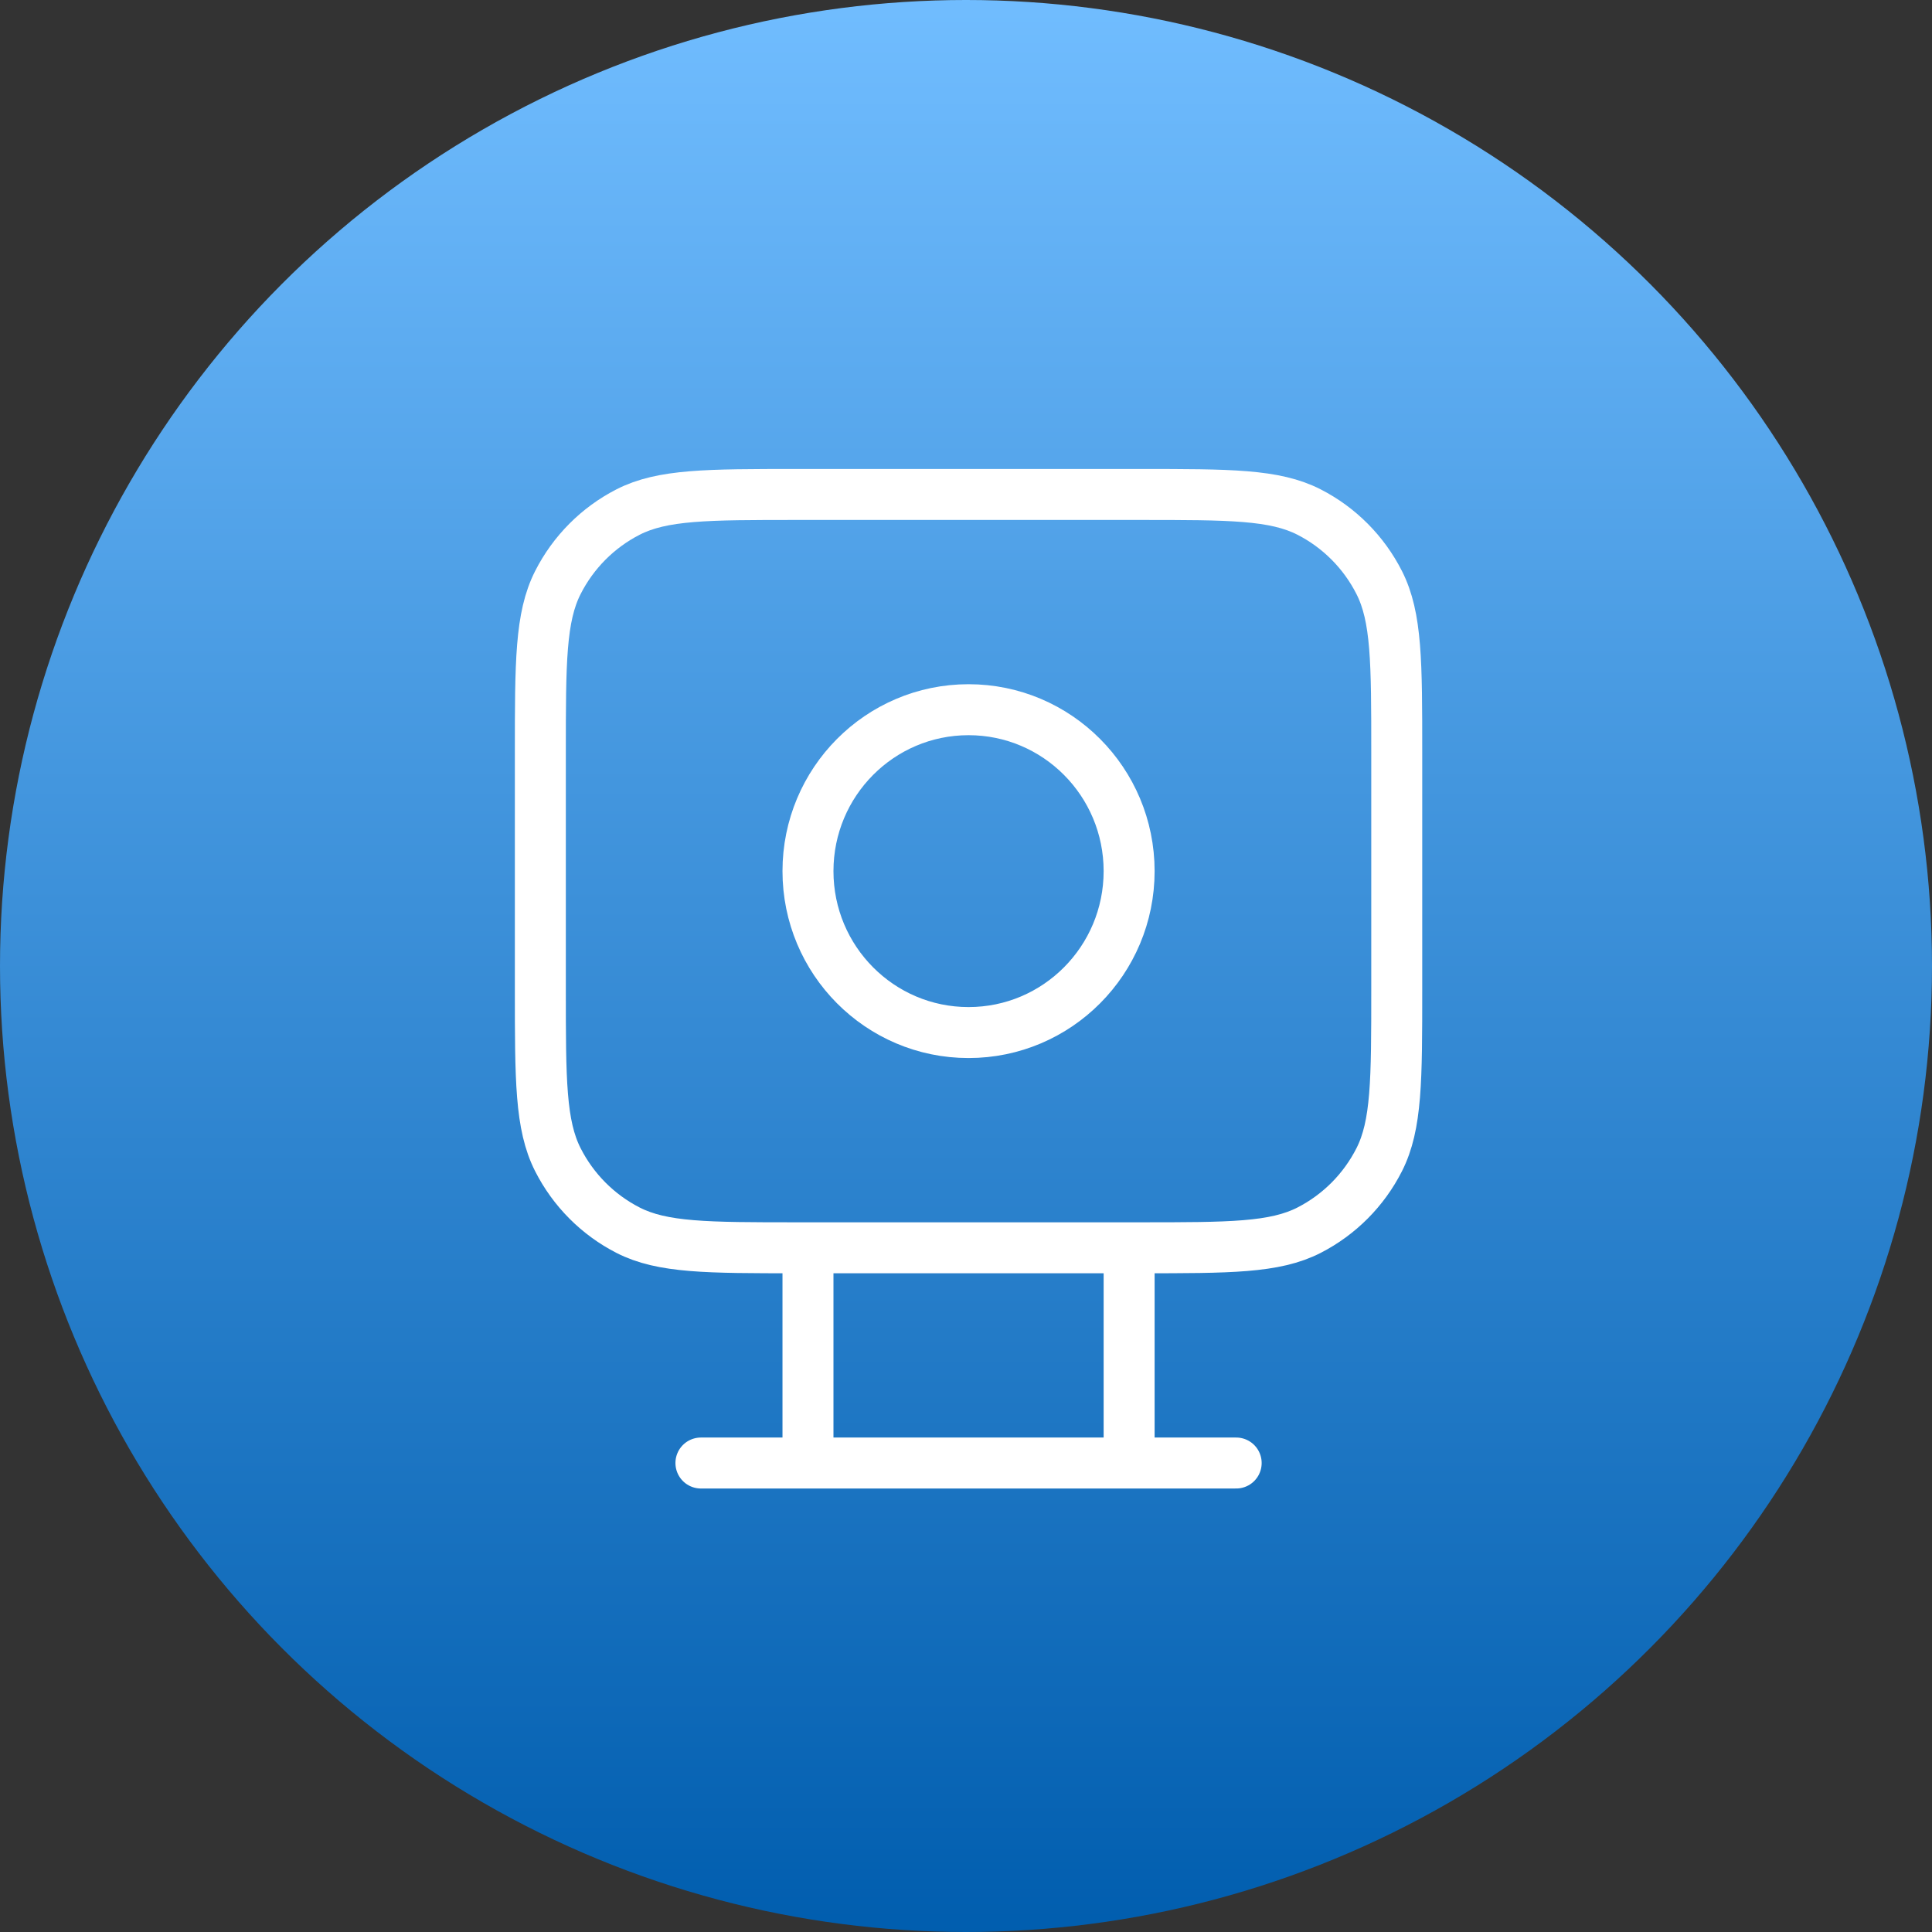
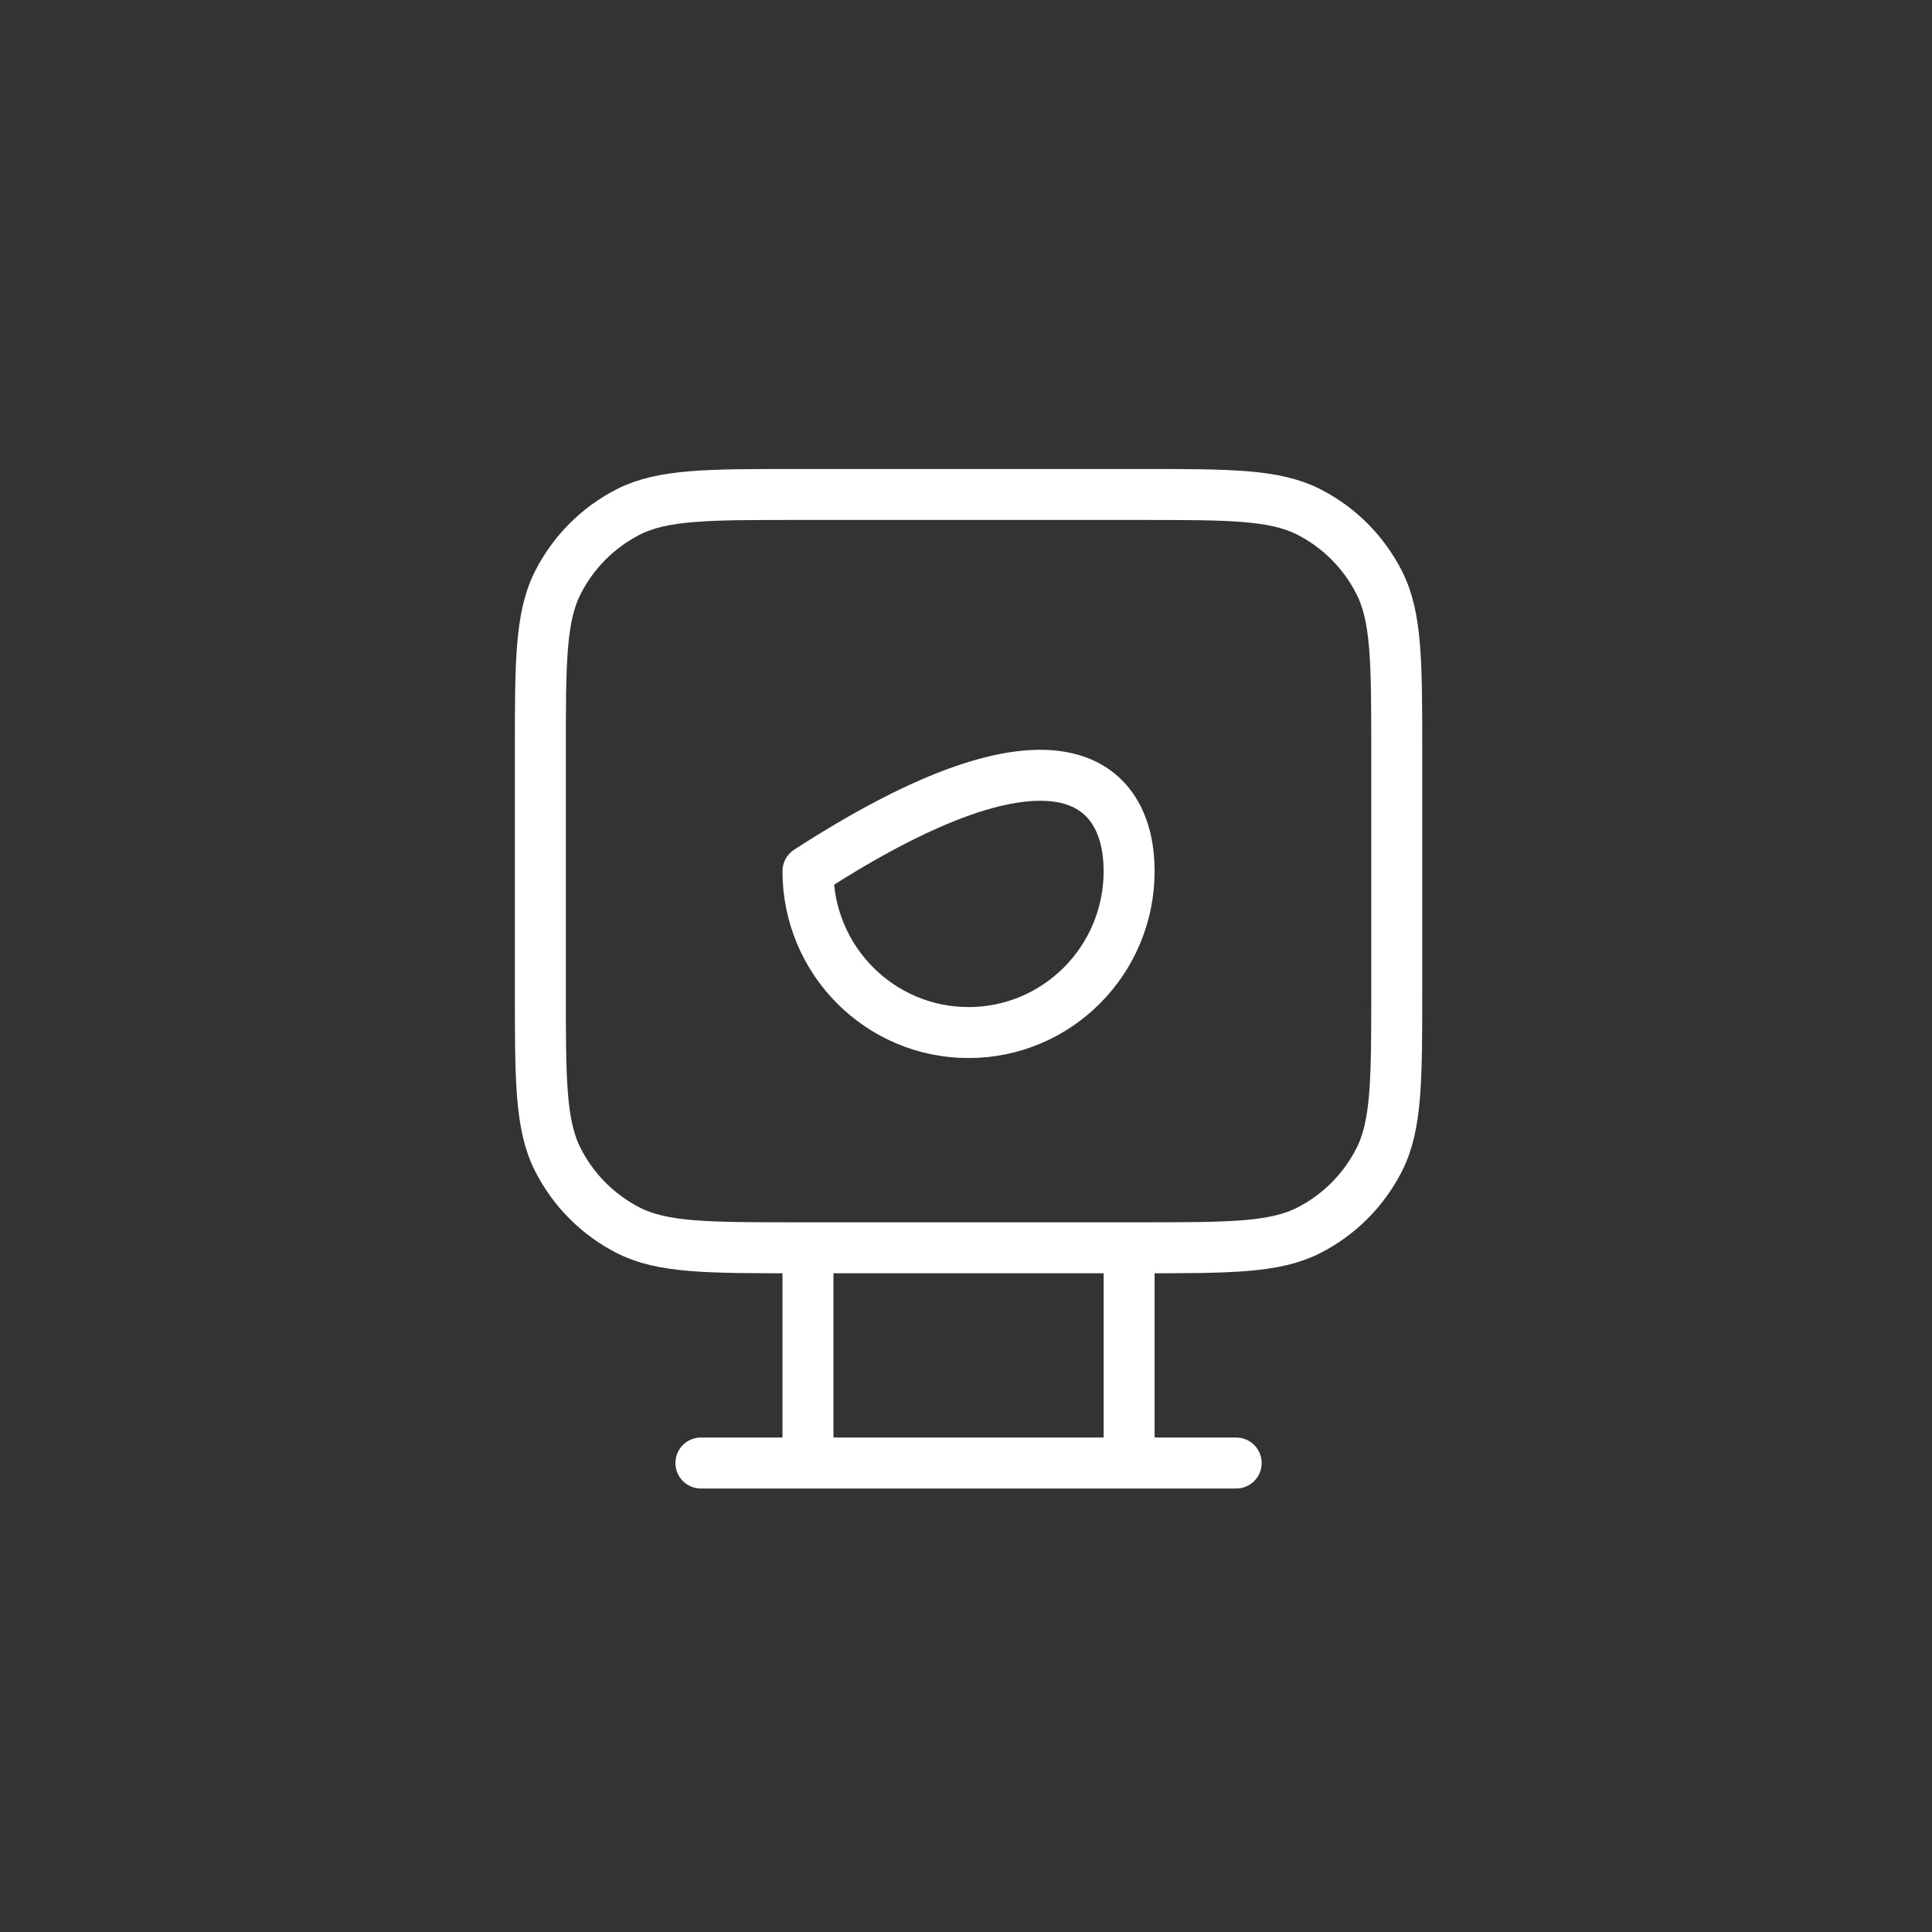
<svg xmlns="http://www.w3.org/2000/svg" width="379px" height="379px" viewBox="0 0 379 379" version="1.1">
  <rect x="0" y="0" width="379" height="379" fill="#333333" stroke="none" />
  <title>Artboard Copy 30</title>
  <defs>
    <linearGradient x1="50%" y1="0%" x2="50%" y2="100%" id="linearGradient-1">
      <stop stop-color="#71BDFF" offset="0%" />
      <stop stop-color="#005DAE" offset="100%" />
    </linearGradient>
  </defs>
  <g id="Artboard-Copy-30" stroke="none" stroke-width="1" fill="none" fill-rule="evenodd">
-     <circle id="Oval" fill="url(#linearGradient-1)" cx="189.5" cy="189.5" r="189.5" />
    <g id="Shape-2" transform="translate(106, 97)" stroke="#FFFFFF" stroke-linecap="round" stroke-linejoin="round" stroke-width="10">
-       <path d="M31.5,190 L136.5,190 M52.5,147.778 L52.5,190 M115.5,147.778 L115.5,190 M115.5,73.889 C115.5,91.378 101.397,105.556 84,105.556 C66.603,105.556 52.5,91.378 52.5,73.889 C52.5,56.4 66.603,42.222 84,42.222 C101.397,42.222 115.5,56.4 115.5,73.889 Z M50.4,147.778 L117.6,147.778 C135.242,147.778 144.062,147.778 150.801,144.326 C156.728,141.29 161.547,136.446 164.566,130.488 C168,123.713 168,114.847 168,97.111 L168,50.667 C168,32.932 168,24.064 164.566,17.29 C161.547,11.332 156.728,6.487 150.801,3.451 C144.062,0 135.242,0 117.6,0 L50.4,0 C32.758,0 23.937,0 17.199,3.451 C11.272,6.487 6.453,11.332 3.433,17.29 C0,24.064 0,32.932 0,50.667 L0,97.111 C0,114.847 0,123.713 3.433,130.488 C6.453,136.446 11.272,141.29 17.199,144.326 C23.937,147.778 32.758,147.778 50.4,147.778 Z" id="Shape" />
+       <path d="M31.5,190 L136.5,190 M52.5,147.778 L52.5,190 M115.5,147.778 L115.5,190 M115.5,73.889 C115.5,91.378 101.397,105.556 84,105.556 C66.603,105.556 52.5,91.378 52.5,73.889 C101.397,42.222 115.5,56.4 115.5,73.889 Z M50.4,147.778 L117.6,147.778 C135.242,147.778 144.062,147.778 150.801,144.326 C156.728,141.29 161.547,136.446 164.566,130.488 C168,123.713 168,114.847 168,97.111 L168,50.667 C168,32.932 168,24.064 164.566,17.29 C161.547,11.332 156.728,6.487 150.801,3.451 C144.062,0 135.242,0 117.6,0 L50.4,0 C32.758,0 23.937,0 17.199,3.451 C11.272,6.487 6.453,11.332 3.433,17.29 C0,24.064 0,32.932 0,50.667 L0,97.111 C0,114.847 0,123.713 3.433,130.488 C6.453,136.446 11.272,141.29 17.199,144.326 C23.937,147.778 32.758,147.778 50.4,147.778 Z" id="Shape" />
    </g>
  </g>
</svg>